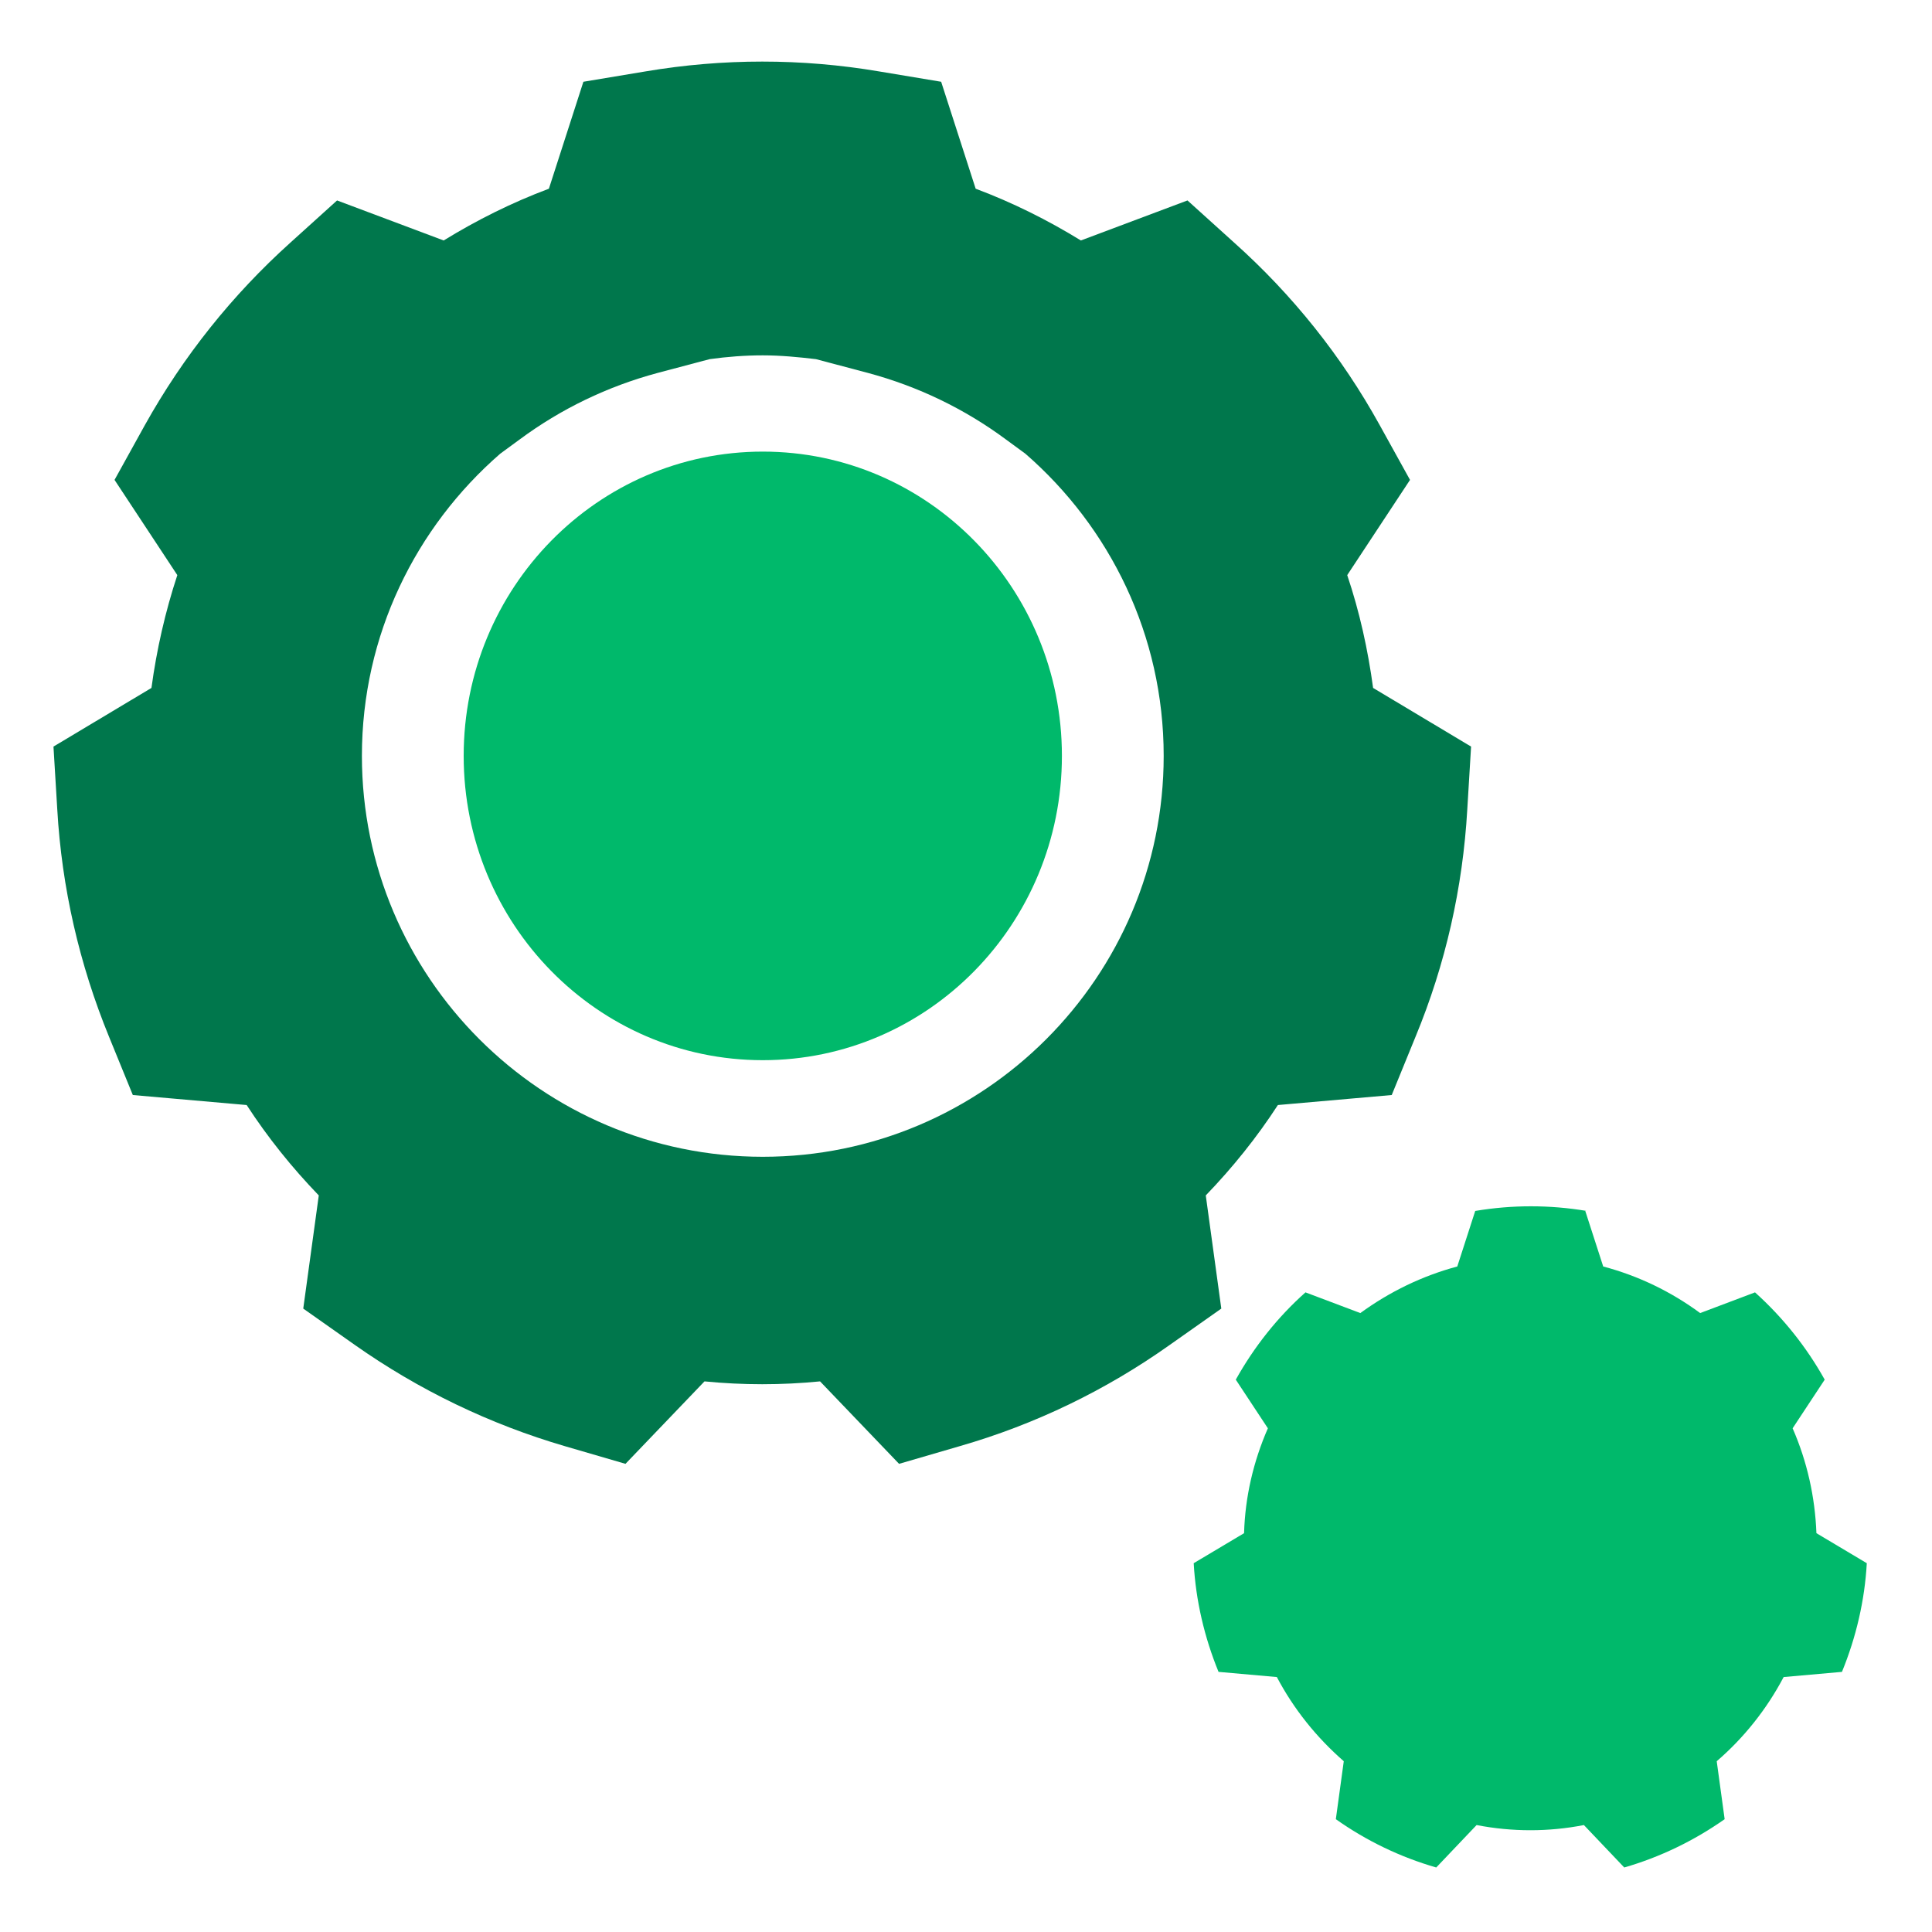
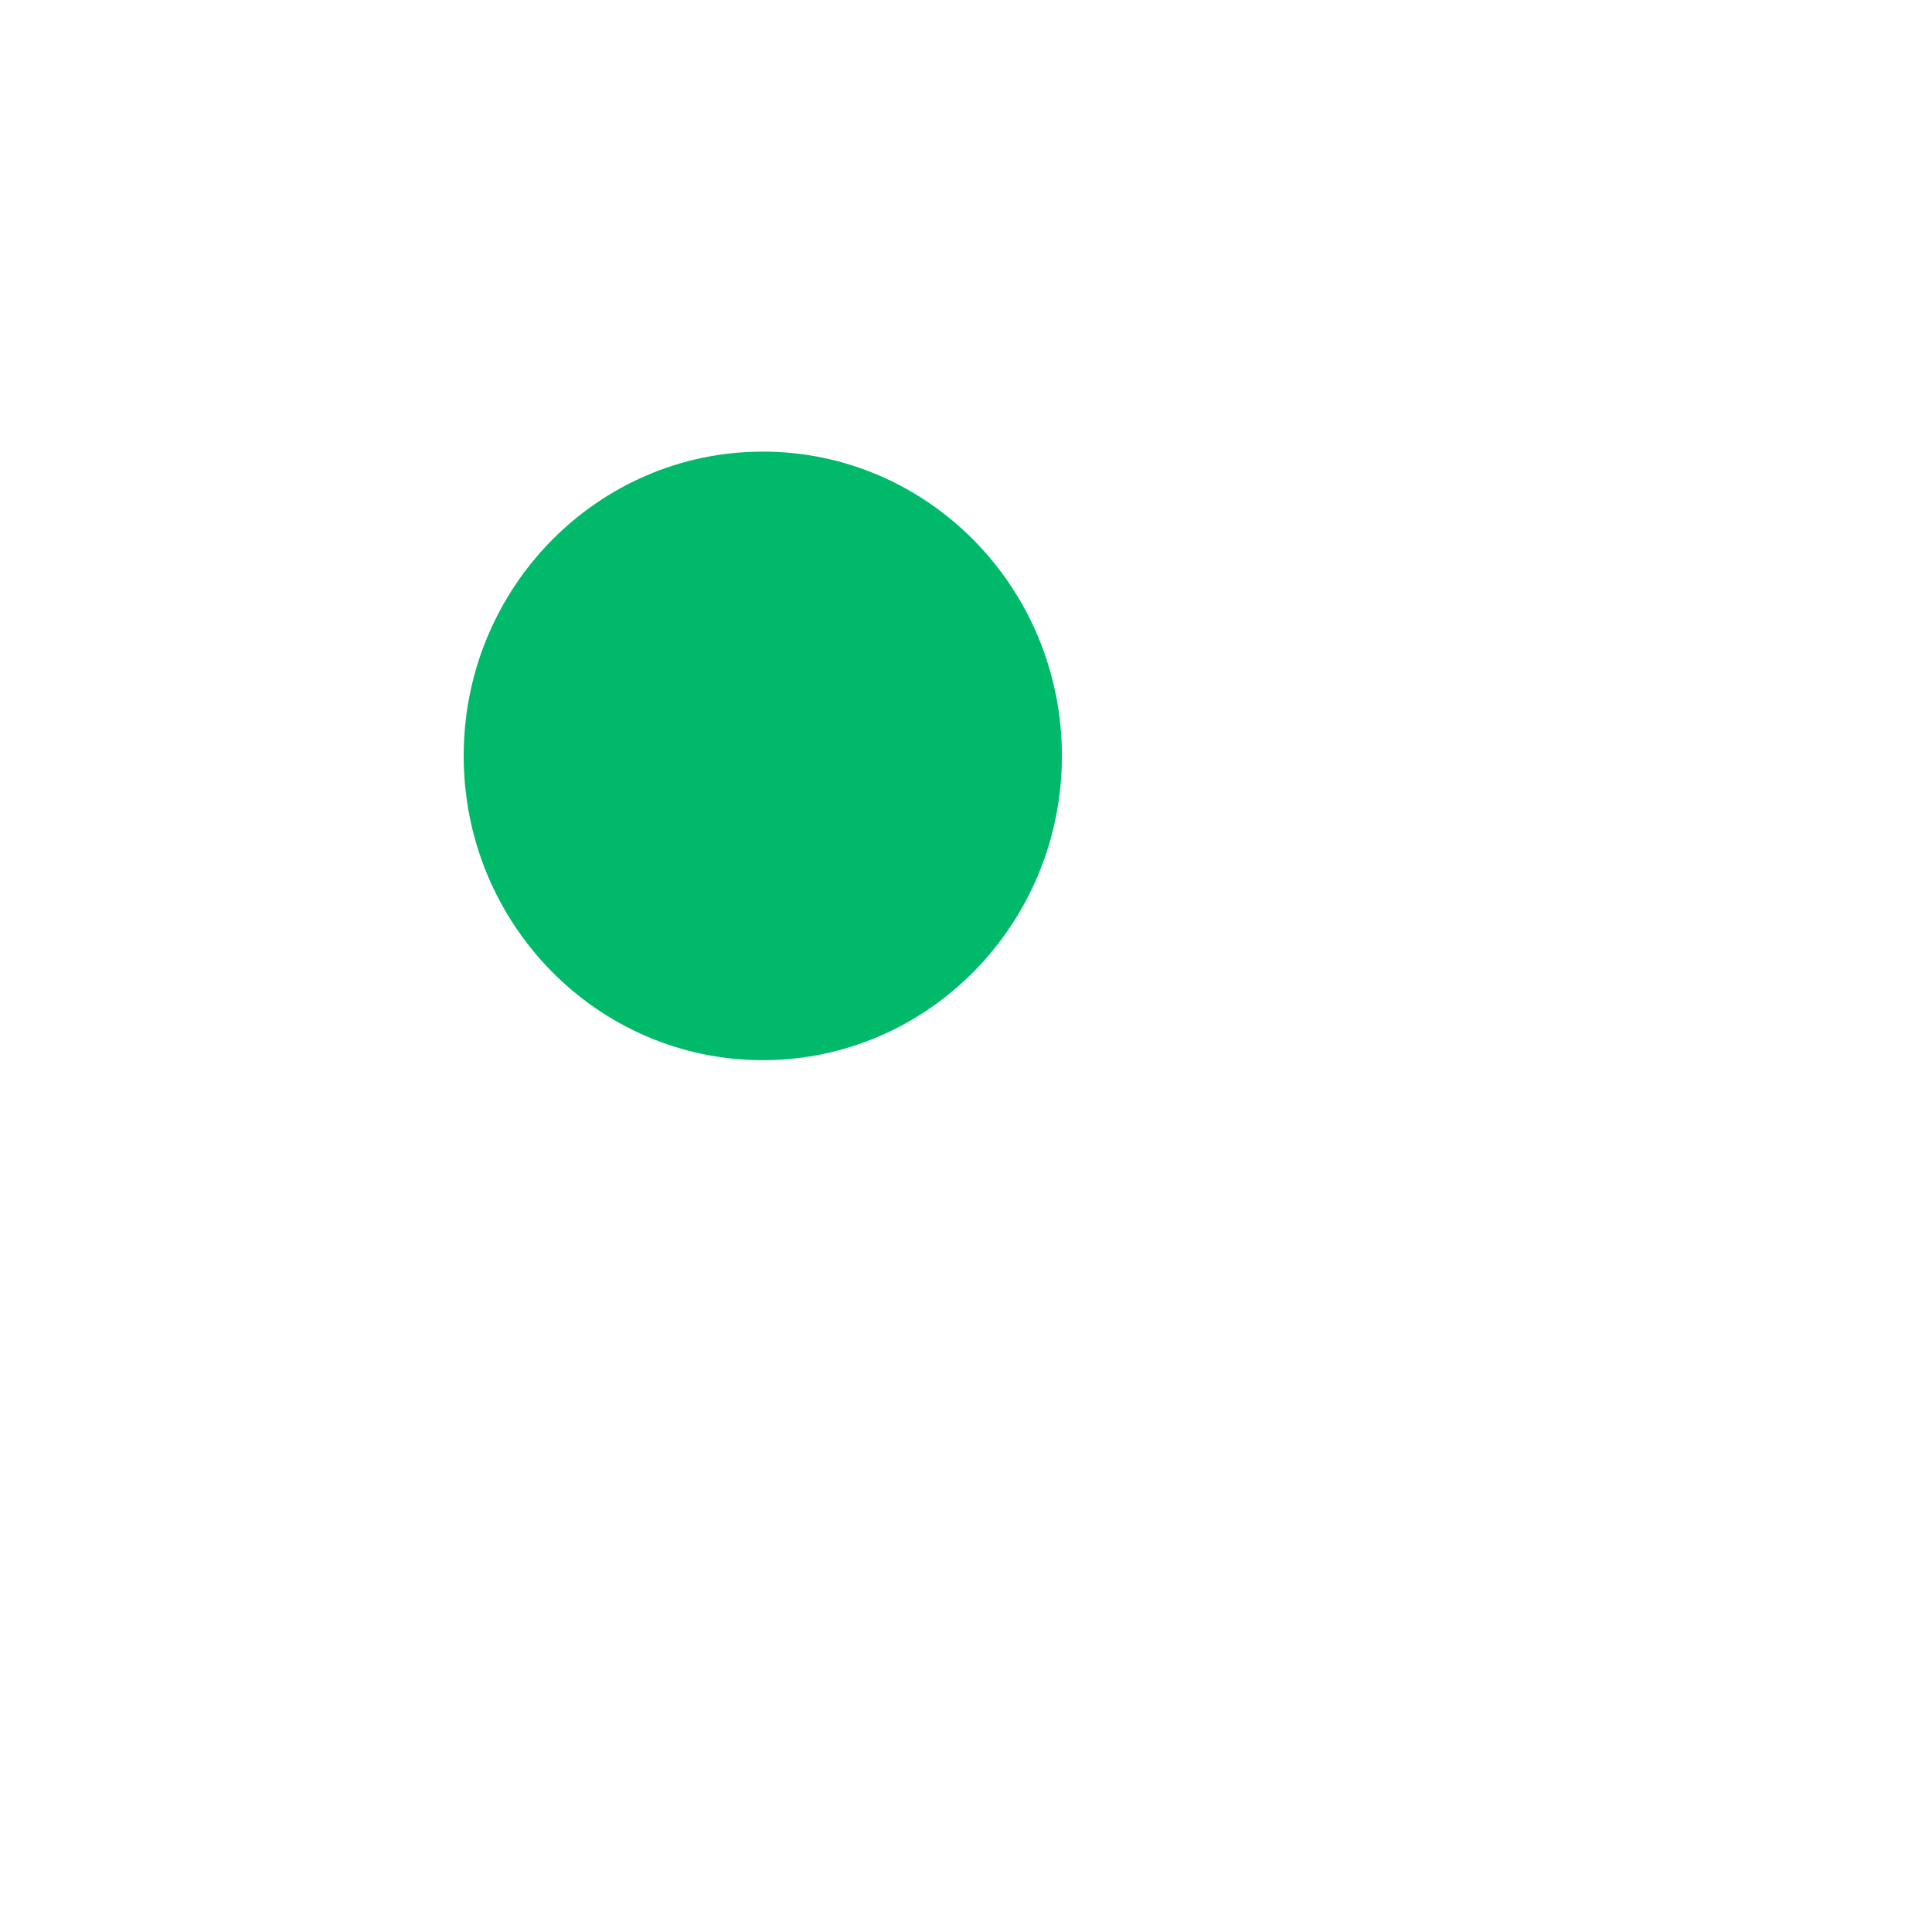
<svg xmlns="http://www.w3.org/2000/svg" width="56" height="56" viewBox="0 0 56 56" fill="none">
-   <path fill-rule="evenodd" clip-rule="evenodd" d="M45.99 35.1C44.92 34.92 43.83 34.92 42.76 35.1L42.24 36.71C41.23 36.98 40.28 37.44 39.43 38.06L37.84 37.46C37.03 38.18 36.35 39.04 35.82 39.99L36.75 41.4C36.33 42.36 36.09 43.39 36.06 44.44L34.6 45.31C34.66 46.39 34.91 47.46 35.32 48.46L37.01 48.61C37.5 49.54 38.16 50.36 38.95 51.05L38.72 52.73C39.61 53.36 40.59 53.83 41.63 54.13L42.8 52.9C43.83 53.1 44.89 53.1 45.91 52.9L47.08 54.13C48.12 53.83 49.11 53.35 49.99 52.73L49.76 51.05C50.55 50.37 51.21 49.54 51.7 48.61L53.39 48.46C53.8 47.46 54.05 46.39 54.11 45.31L52.65 44.44C52.61 43.39 52.38 42.36 51.96 41.4L52.89 39.99C52.36 39.04 51.68 38.19 50.87 37.46L49.28 38.06C48.44 37.44 47.49 36.98 46.47 36.71L45.95 35.1H45.99Z" fill="#00B96B" />
  <path d="M22.11 30.73C26.9 30.73 30.78 26.78 30.78 21.91C30.78 17.04 26.9 13.09 22.11 13.09C17.32 13.09 13.44 17.04 13.44 21.91C13.44 26.78 17.32 30.73 22.11 30.73Z" fill="#00B96B" />
-   <path d="M39.8 19.94C39.65 18.83 39.41 17.74 39.05 16.67L40.87 13.91L39.99 12.32C38.89 10.33 37.47 8.55 35.77 7.03L34.42 5.81L31.33 6.97C30.37 6.38 29.35 5.87 28.28 5.47L27.28 2.37L25.48 2.07C23.23 1.69 20.96 1.69 18.71 2.07L16.91 2.37L15.91 5.47C14.84 5.87 13.82 6.38 12.86 6.97L9.77 5.81L8.42 7.03C6.73 8.55 5.31 10.33 4.2 12.32L3.32 13.91L5.14 16.67C4.79 17.73 4.54 18.83 4.39 19.94L1.55 21.64L1.66 23.46C1.79 25.73 2.3 27.95 3.16 30.05L3.85 31.74L7.15 32.03C7.76 32.97 8.46 33.84 9.24 34.65L8.79 37.93L10.28 38.98C12.14 40.29 14.19 41.28 16.38 41.92L18.13 42.43L20.42 40.04C21.54 40.15 22.65 40.15 23.77 40.04L26.06 42.43L27.81 41.92C30 41.29 32.05 40.3 33.91 38.98L35.4 37.93L34.95 34.65C35.73 33.84 36.43 32.97 37.04 32.03L40.34 31.74L41.03 30.05C41.9 27.95 42.4 25.73 42.53 23.46L42.64 21.64L39.8 19.94ZM15.06 12.74C16.26 11.85 17.61 11.2 19.06 10.81L20.57 10.41C21.08 10.34 21.59 10.3 22.11 10.3C22.63 10.3 23.14 10.35 23.65 10.41L25.16 10.81C26.61 11.2 27.96 11.85 29.16 12.74L29.72 13.15C32.17 15.28 33.73 18.41 33.73 21.91C33.73 28.32 28.52 33.53 22.11 33.53C15.7 33.53 10.49 28.32 10.49 21.91C10.49 18.41 12.05 15.28 14.5 13.15L15.06 12.74Z" fill="#00774C" />
</svg>